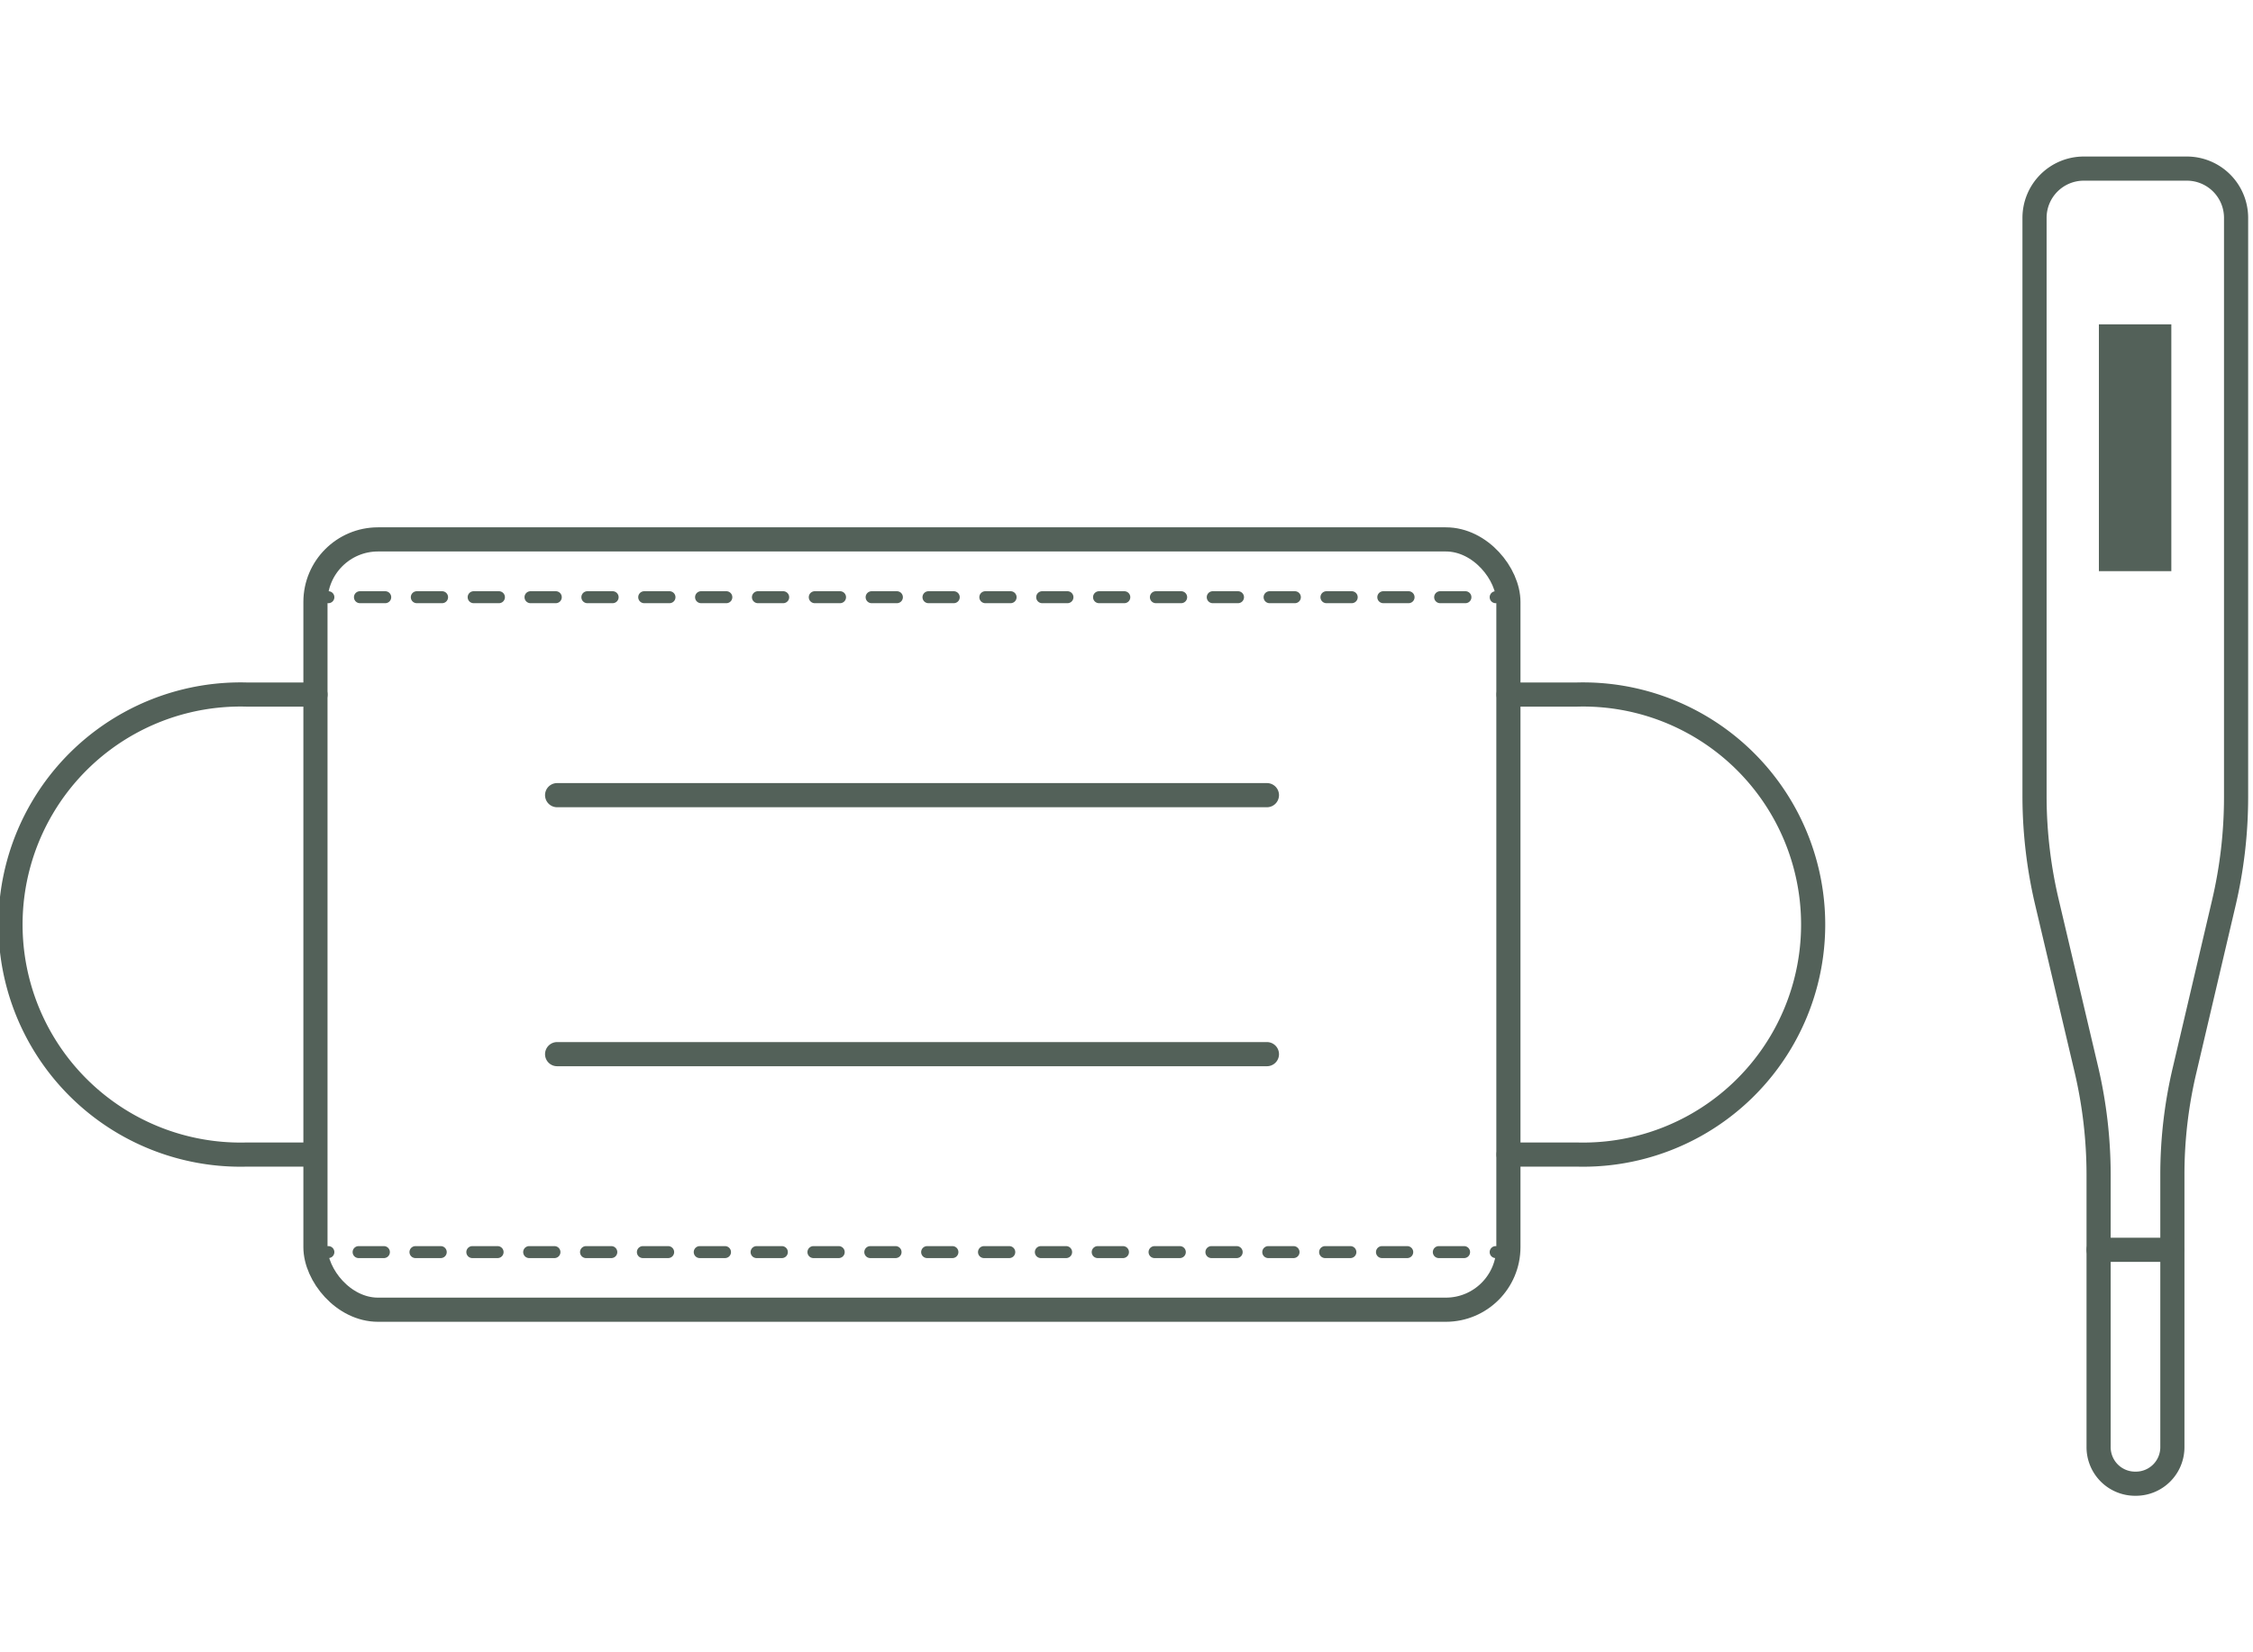
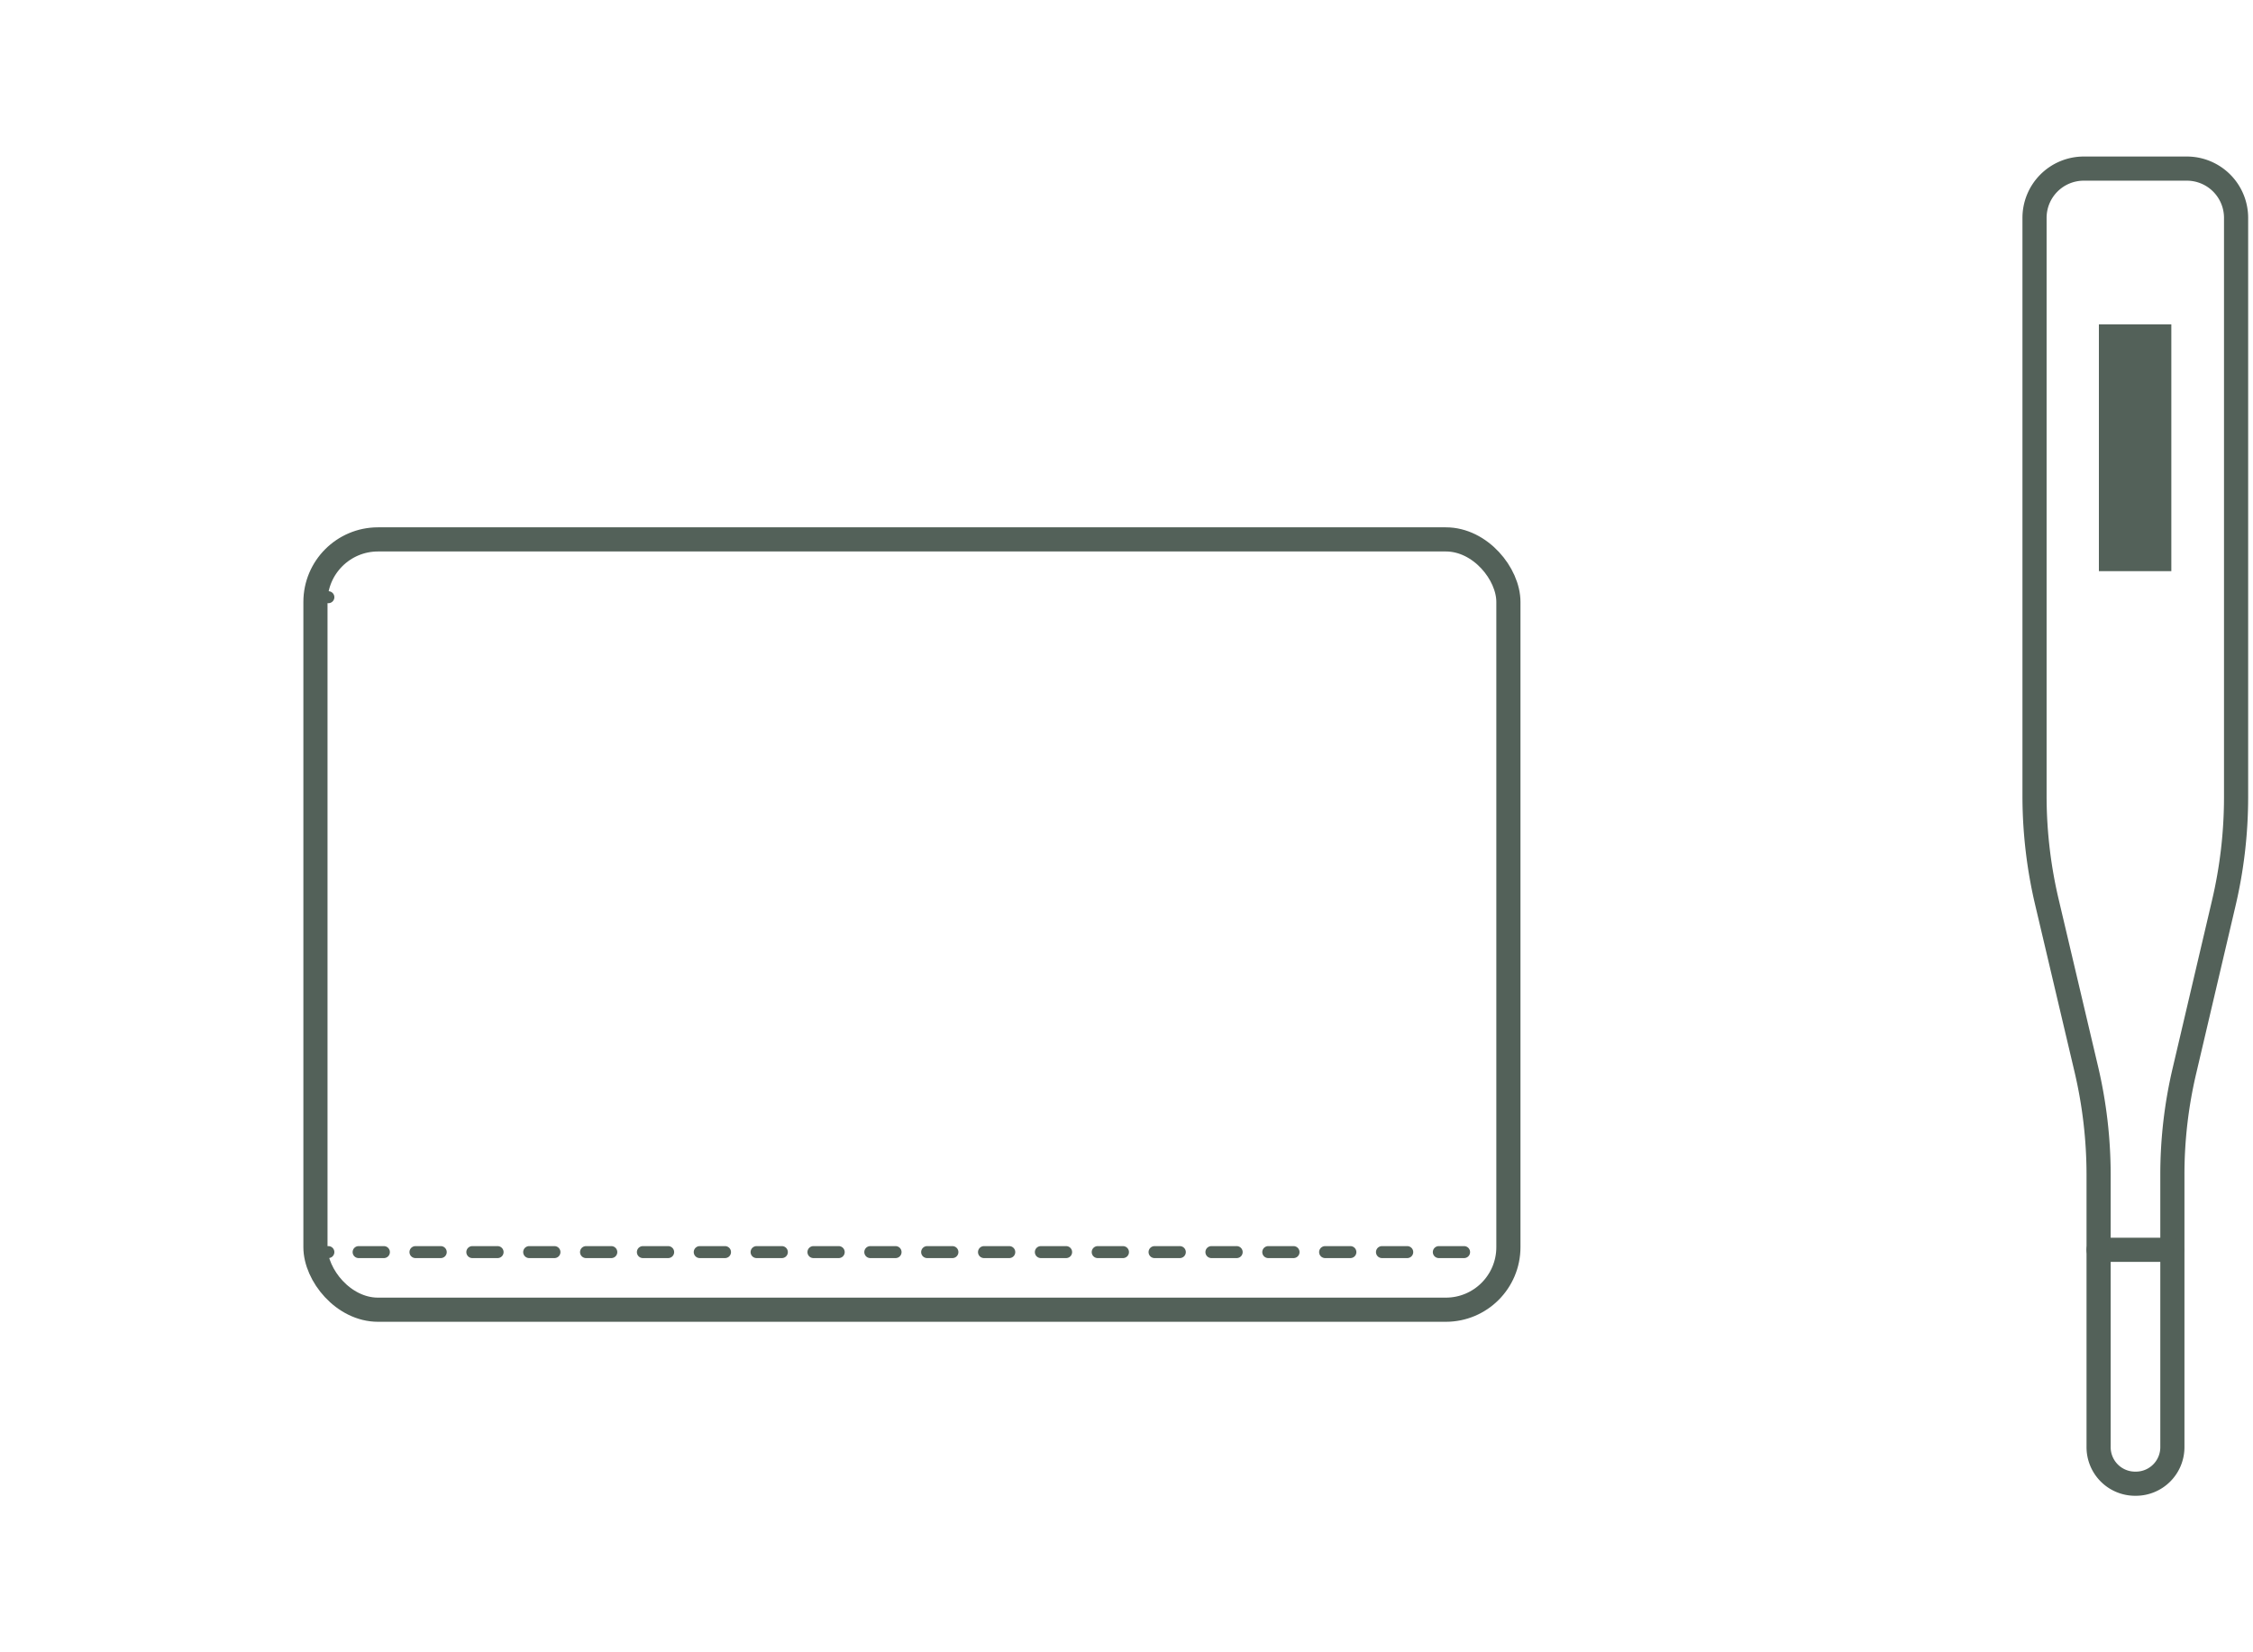
<svg xmlns="http://www.w3.org/2000/svg" viewBox="0 0 118.49 85.04" width="150" height="110">
  <defs>
    <style>.a,.c,.d{fill:none;stroke:#536159;stroke-linejoin:round;stroke-linecap:round}.a{stroke-width:1.27px}.c,.d{stroke-width:.63px}.d{stroke-dasharray:1.33 1.66}</style>
  </defs>
  <path class="a" d="M110.37 75.17V60.83a24.31 24.31 0 00-.64-5.5l-2.07-8.78A24.37 24.37 0 01107 41V10.53a2.59 2.59 0 012.59-2.59H115a2.59 2.59 0 012.6 2.59V41a24.38 24.38 0 01-.65 5.58l-2.06 8.78a23.75 23.75 0 00-.64 5.5v14.31a1.92 1.92 0 01-1.93 1.93 1.92 1.92 0 01-1.95-1.93z" />
  <path stroke-width="3.81" fill="none" stroke="#536159" stroke-linejoin="round" d="M112.29 16.13v12.98" />
  <path class="a" d="M110.37 64.8h3.85" />
  <rect class="a" x="16.59" y="27.44" width="62.74" height="40.51" rx="3.29" />
-   <path class="a" d="M16.59 35.6H13a12.1 12.1 0 100 24.19h3.57M79.34 35.6h3.57a12.1 12.1 0 110 24.19h-3.57M29.3 40.89h37.33M29.3 54.51h37.33" />
-   <path class="c" d="M79.34 64.92h-.68" />
  <path class="d" d="M77 64.92H18.1" />
  <path class="c" d="M17.27 64.92h-.68M16.59 30.48h.68" />
-   <path class="d" d="M18.93 30.48h58.9" />
-   <path class="c" d="M78.66 30.48h.68" />
</svg>